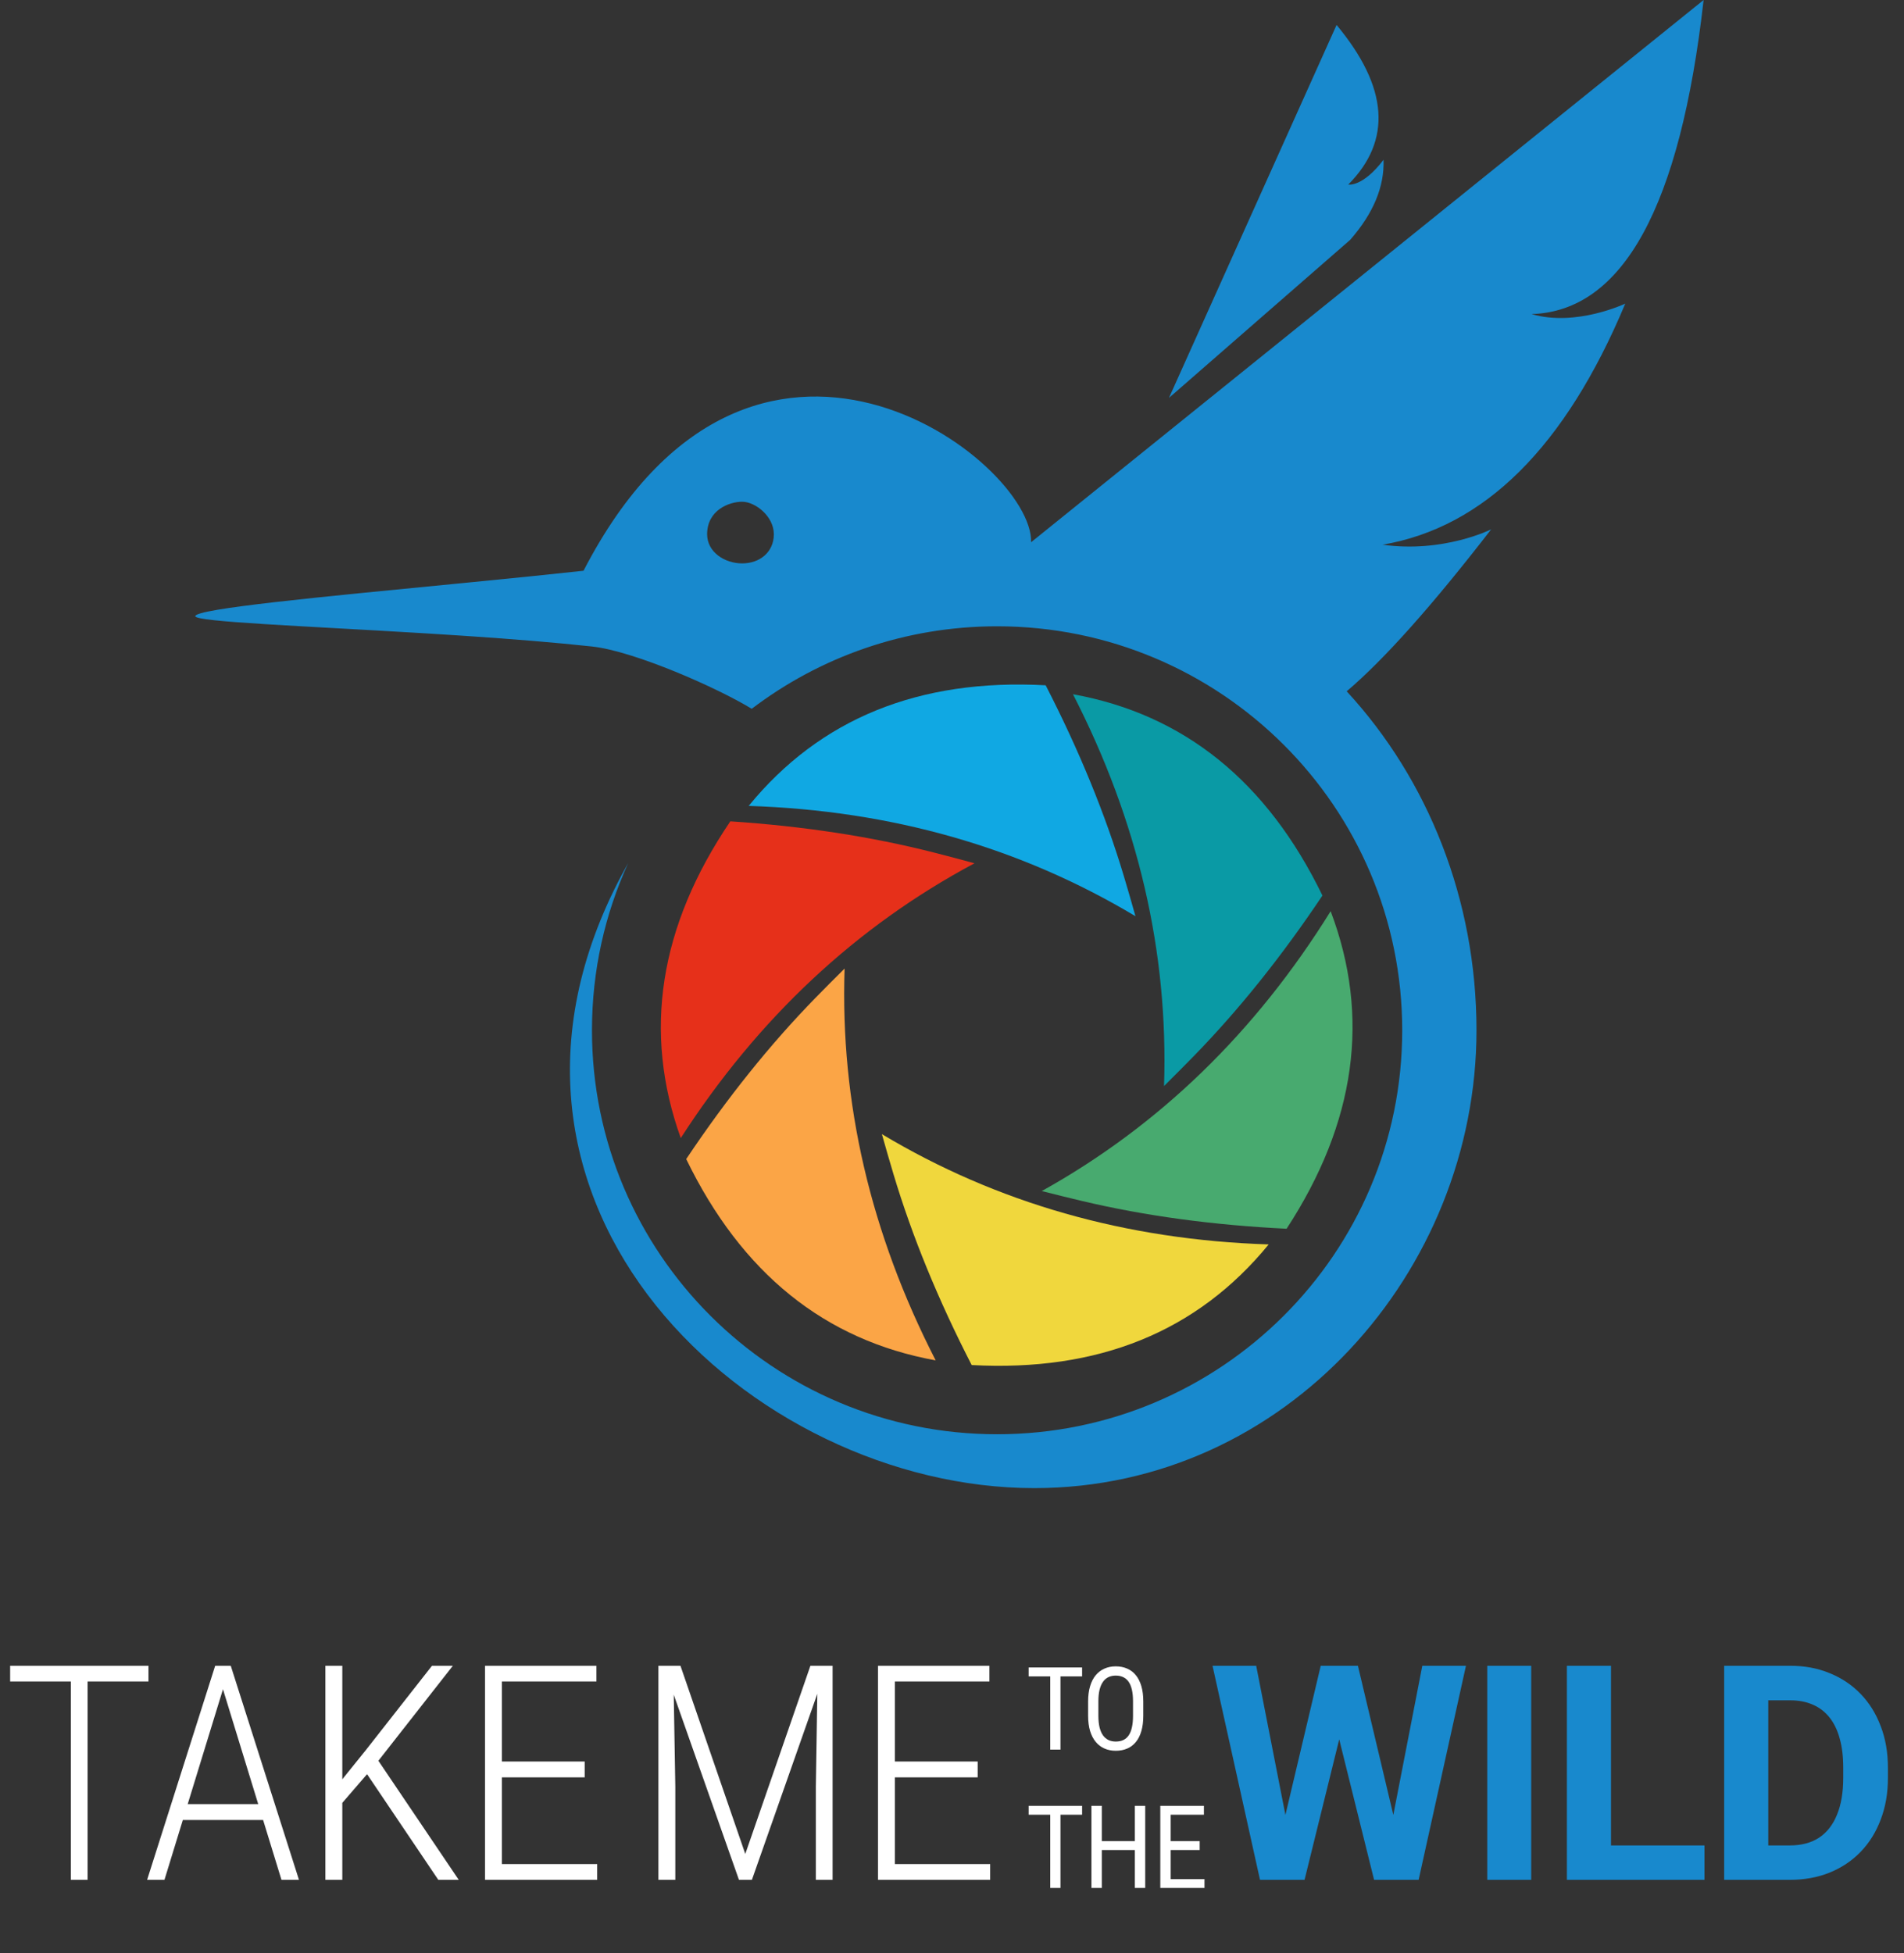
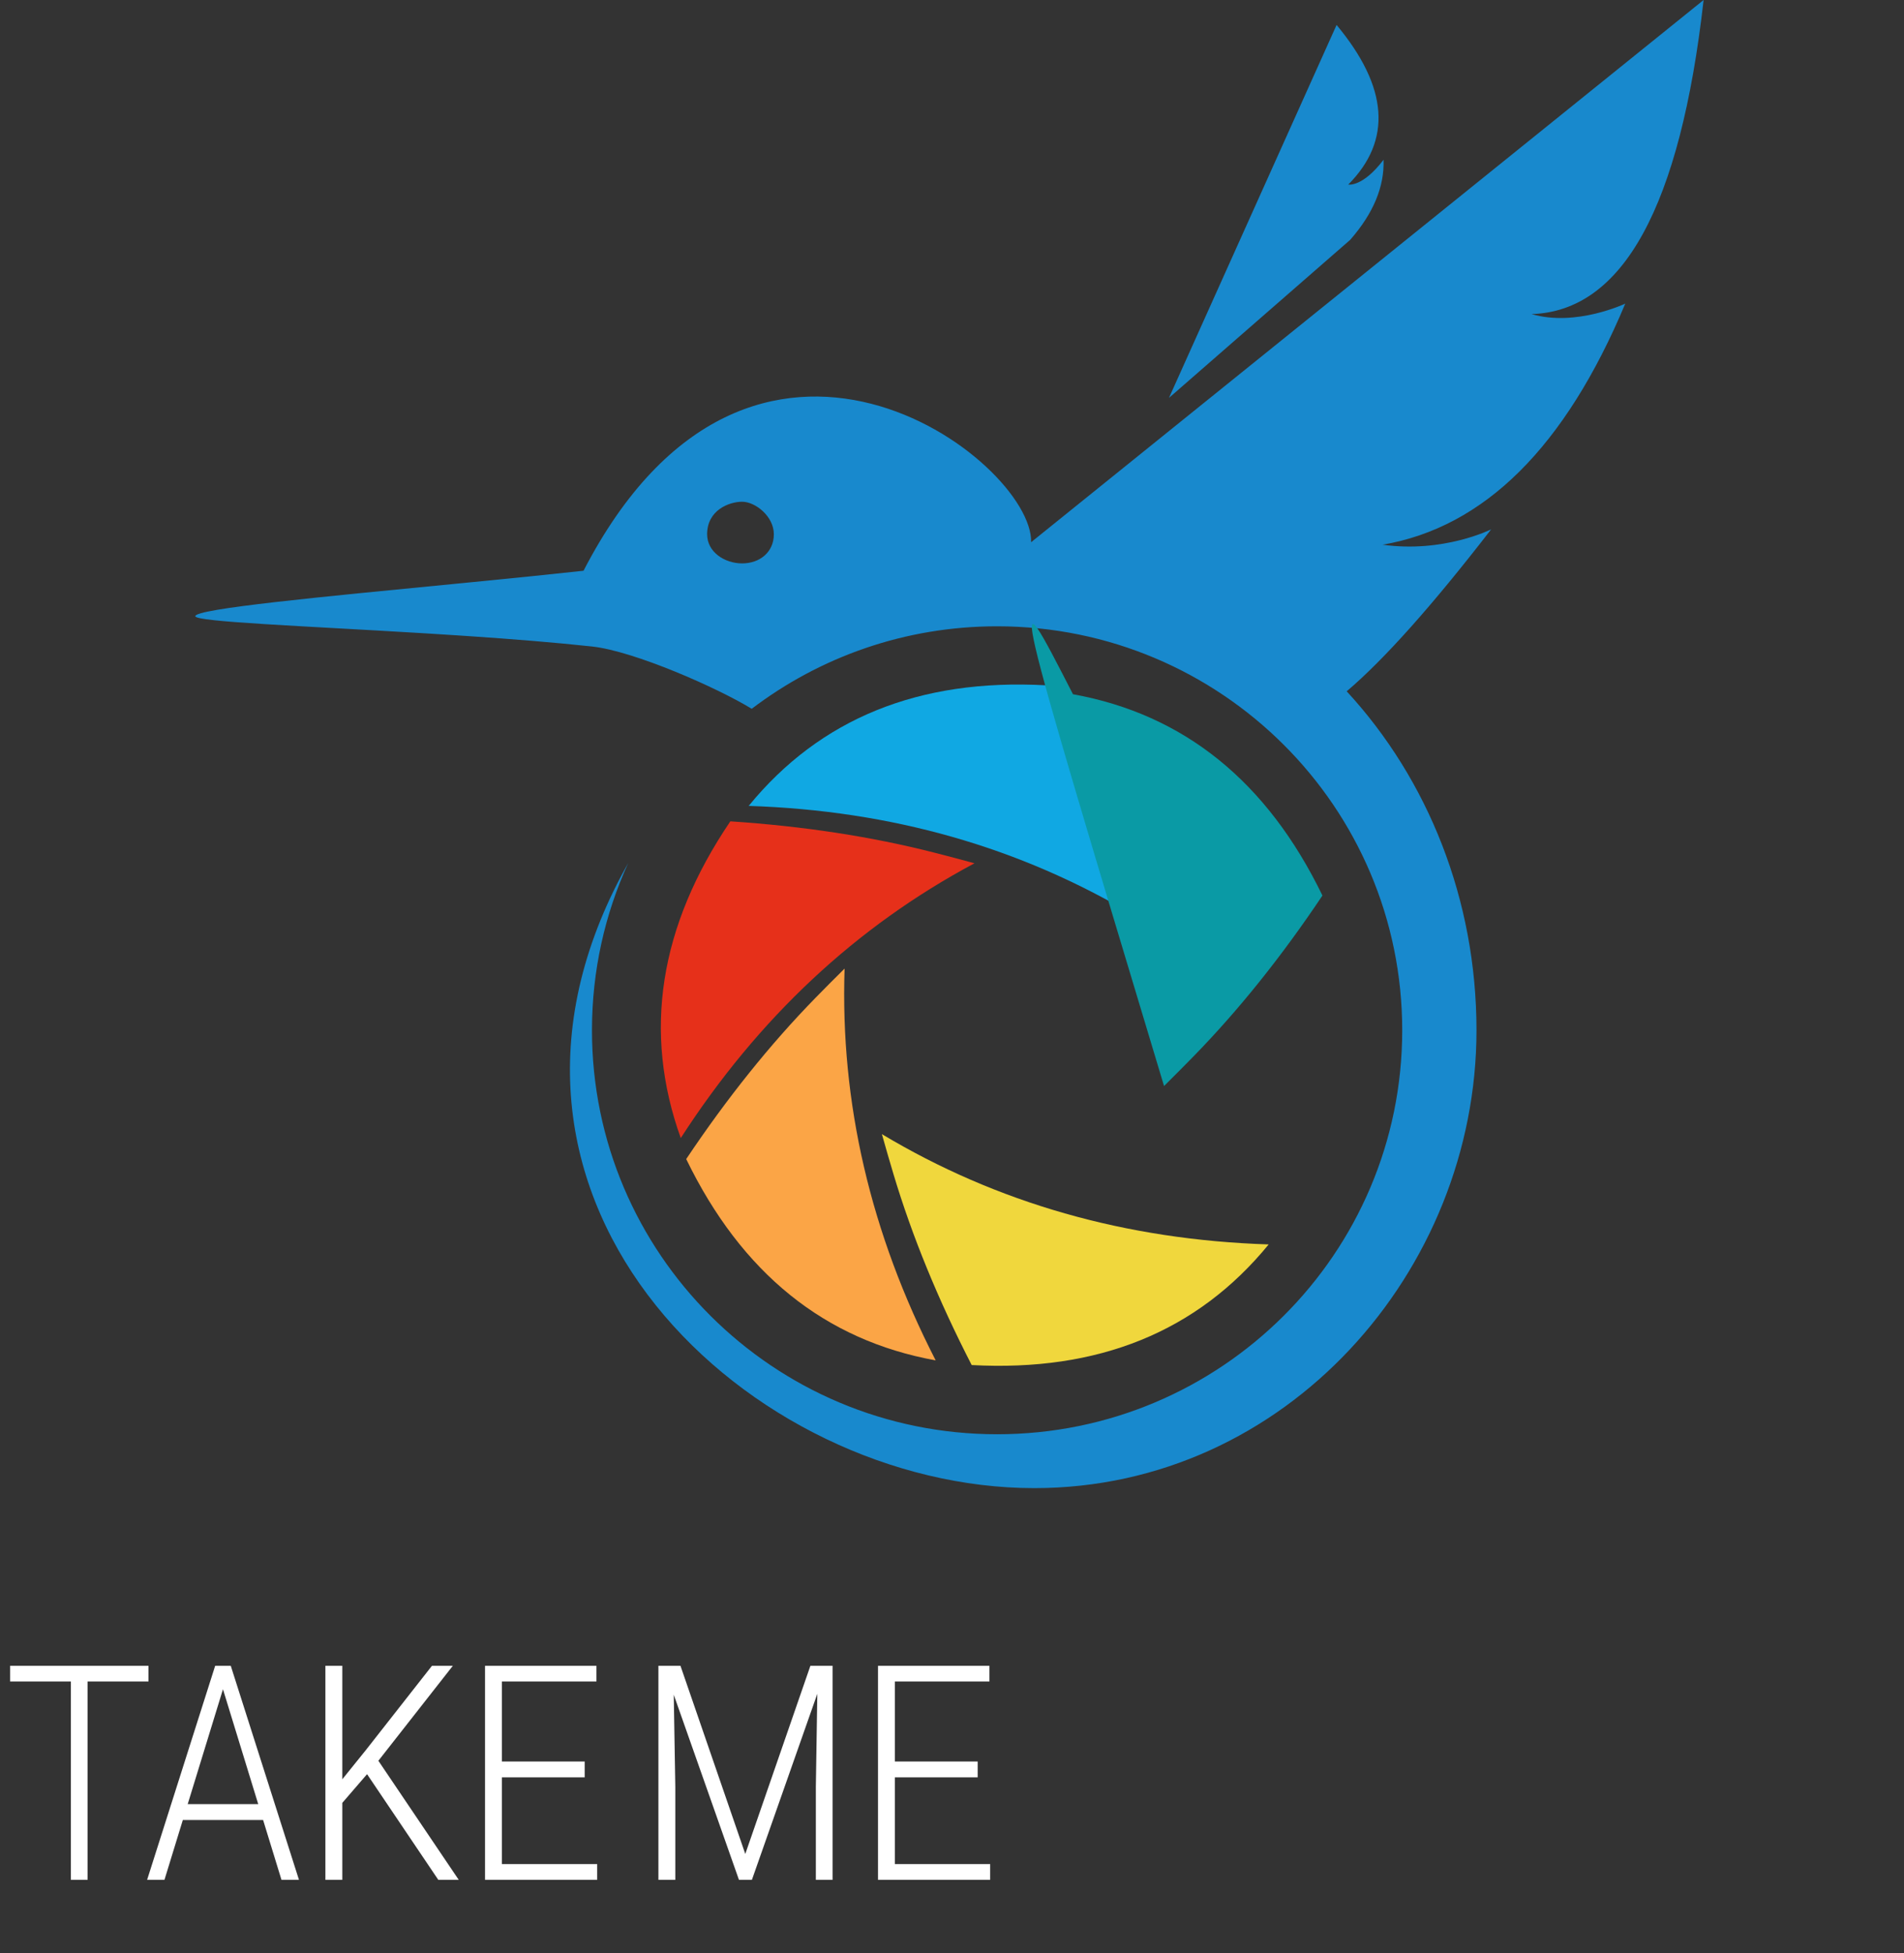
<svg xmlns="http://www.w3.org/2000/svg" width="234" height="240" viewBox="0 0 234 240" fill="none">
  <rect x="0" y="0" width="234" height="240" fill="#333333" stroke="none" />
  <g clip-path="url(#clip0_249_213)">
-     <path d="M157.077 226.827L162.316 204.695H165.243L165.911 208.381L160.328 231H157.185L157.077 226.827ZM154.385 204.695L158.721 226.827L158.359 231H154.854L149.019 204.695H154.385ZM170.518 226.736L174.8 204.695H180.165L174.348 231H170.843L170.518 226.736ZM166.887 204.695L172.162 226.917L172.017 231H168.874L163.255 208.363L163.978 204.695H166.887ZM188.183 204.695V231H182.782V204.695H188.183ZM209.48 226.772V231H196.238V226.772H209.48ZM197.99 204.695V231H192.57V204.695H197.99ZM219.973 231H214.246L214.282 226.772H219.973C221.395 226.772 222.593 226.453 223.569 225.815C224.544 225.165 225.279 224.219 225.773 222.979C226.278 221.738 226.531 220.238 226.531 218.48V217.197C226.531 215.848 226.387 214.662 226.098 213.638C225.821 212.614 225.405 211.753 224.851 211.055C224.297 210.356 223.617 209.832 222.81 209.483C222.003 209.122 221.075 208.941 220.028 208.941H214.138V204.695H220.028C221.786 204.695 223.394 204.996 224.851 205.599C226.321 206.189 227.591 207.038 228.663 208.146C229.735 209.254 230.56 210.579 231.138 212.121C231.729 213.65 232.024 215.354 232.024 217.233V218.48C232.024 220.347 231.729 222.051 231.138 223.593C230.56 225.134 229.735 226.459 228.663 227.567C227.603 228.663 226.333 229.513 224.851 230.115C223.382 230.705 221.756 231 219.973 231ZM217.318 204.695V231H211.898V204.695H217.318Z" fill="#1889CD" />
    <path d="M10.767 204.695V231H8.707V204.695H10.767ZM18.246 204.695V206.628H1.246V204.695H18.246ZM27.8 206.285L20.212 231H18.08L26.445 204.695H27.909L27.8 206.285ZM34.593 231L27.005 206.285L26.915 204.695H28.36L36.743 231H34.593ZM33.419 221.696V223.647H21.549V221.696H33.419ZM42.069 204.695V231H39.991V204.695H42.069ZM55.655 204.695L46.206 216.746L41.328 222.4L41.093 219.853L44.942 215.083L53.09 204.695H55.655ZM53.866 231L44.779 217.522L46.026 215.662L56.378 231H53.866ZM73.393 229.067V231H61.108V229.067H73.393ZM61.686 204.695V231H59.608V204.695H61.686ZM71.857 216.457V218.408H61.108V216.457H71.857ZM73.302 204.695V206.628H61.108V204.695H73.302Z" fill="white" />
    <path d="M81.55 204.695H83.628L91.595 227.82L99.598 204.695H101.658L92.408 231H90.818L81.55 204.695ZM80.918 204.695H82.743L82.995 219.546V231H80.918V204.695ZM100.502 204.695H102.326V231H100.267V219.546L100.502 204.695ZM121.69 229.067V231H109.405V229.067H121.69ZM109.983 204.695V231H107.905V204.695H109.983ZM120.155 216.457V218.408H109.405V216.457H120.155ZM121.6 204.695V206.628H109.405V204.695H121.6Z" fill="white" />
-     <path d="M130.333 204.905V215H129.072V204.905H130.333ZM132.989 204.905V206H126.423V204.905H132.989ZM140.509 209.079V210.833C140.509 211.545 140.431 212.171 140.274 212.712C140.121 213.248 139.897 213.696 139.601 214.057C139.305 214.418 138.949 214.688 138.533 214.868C138.117 215.049 137.648 215.139 137.126 215.139C136.622 215.139 136.162 215.049 135.746 214.868C135.33 214.688 134.972 214.418 134.671 214.057C134.371 213.696 134.137 213.248 133.971 212.712C133.809 212.171 133.728 211.545 133.728 210.833V209.079C133.728 208.367 133.809 207.743 133.971 207.207C134.133 206.666 134.364 206.215 134.664 205.855C134.965 205.494 135.323 205.224 135.739 205.043C136.155 204.858 136.615 204.766 137.119 204.766C137.641 204.766 138.11 204.858 138.526 205.043C138.947 205.224 139.303 205.494 139.594 205.855C139.89 206.215 140.116 206.666 140.274 207.207C140.431 207.743 140.509 208.367 140.509 209.079ZM139.247 210.833V209.065C139.247 208.51 139.201 208.034 139.109 207.637C139.016 207.234 138.88 206.906 138.7 206.652C138.519 206.398 138.297 206.211 138.034 206.09C137.771 205.966 137.465 205.903 137.119 205.903C136.791 205.903 136.495 205.966 136.231 206.09C135.972 206.211 135.751 206.398 135.566 206.652C135.381 206.906 135.237 207.234 135.136 207.637C135.039 208.034 134.99 208.51 134.99 209.065V210.833C134.99 211.392 135.039 211.873 135.136 212.275C135.237 212.673 135.381 213.001 135.566 213.26C135.755 213.514 135.982 213.703 136.245 213.828C136.509 213.948 136.802 214.008 137.126 214.008C137.472 214.008 137.777 213.948 138.041 213.828C138.309 213.703 138.531 213.514 138.707 213.26C138.887 213.001 139.021 212.673 139.109 212.275C139.201 211.873 139.247 211.392 139.247 210.833ZM130.333 221.905V232H129.072V221.905H130.333ZM132.989 221.905V223H126.423V221.905H132.989ZM139.615 226.245V227.334H135.24V226.245H139.615ZM135.413 221.905V232H134.137V221.905H135.413ZM140.745 221.905V232H139.469V221.905H140.745ZM148.03 230.911V232H143.647V230.911H148.03ZM143.876 221.905V232H142.601V221.905H143.876ZM147.44 226.245V227.334H143.647V226.245H147.44ZM147.96 221.905V223H143.647V221.905H147.96Z" fill="white" />
  </g>
  <path fill-rule="evenodd" clip-rule="evenodd" d="M209.372 0C206.504 25.372 199.459 38.237 188.235 38.596C193.667 40.194 199.745 37.309 199.745 37.309C192.371 54.919 182.428 64.794 169.917 66.935C177.401 67.987 183.26 65.05 183.26 65.05C176.031 74.405 170.114 81.038 165.508 84.95C175.493 95.772 181.459 110.547 181.459 126.604C181.459 156.176 158.066 182.865 127.106 182.865C92.363 182.865 54.704 148.115 76.487 107.367C76.727 106.918 76.968 106.477 77.209 106.046C74.347 112.311 72.752 119.272 72.752 126.604C72.752 154.02 95.044 176.246 122.542 176.246C150.04 176.246 172.331 154.02 172.331 126.604C172.331 99.187 150.04 76.961 122.542 76.961C111.206 76.961 100.755 80.738 92.386 87.099C88.225 84.553 77.976 80.01 72.752 79.443C68.172 78.947 62.982 78.534 57.738 78.179L56.427 78.091C55.334 78.019 54.24 77.949 53.151 77.882L51.847 77.802C37.317 76.92 24 76.413 24 75.72C24 74.802 39.791 73.317 55.652 71.769L56.938 71.643L58.222 71.517C62.926 71.056 67.562 70.591 71.715 70.135C92.385 30.141 126.987 56.576 126.722 66.63C181.821 22.209 209.372 0 209.372 0ZM91.212 61.655C89.602 61.655 86.905 62.689 86.905 65.65C86.905 67.848 89.062 69.232 91.212 69.232C93.362 69.232 95.105 67.857 95.105 65.65C95.105 63.444 92.823 61.655 91.212 61.655ZM164.265 3.066C170.622 10.71 171.101 17.248 165.701 22.679C165.701 22.679 167.457 23.032 170.036 19.631C170.152 22.938 168.787 26.218 165.94 29.47L143.664 48.895L164.265 3.066Z" fill="#1889CD" />
  <path fill-rule="evenodd" clip-rule="evenodd" d="M92.012 99.032C100.783 88.304 112.95 83.363 128.512 84.21C132.637 92.236 135.841 100.056 138.122 107.669C138.593 109.239 139.068 110.878 139.546 112.584C125.399 104.114 109.554 99.597 92.012 99.032C74.469 98.468 74.469 98.468 92.012 99.032Z" fill="#10A8E3" />
-   <path fill-rule="evenodd" clip-rule="evenodd" d="M131.867 85.309C145.503 87.779 155.722 96.025 162.526 110.046C157.507 117.546 152.221 124.138 146.668 129.825C145.523 130.998 144.32 132.207 143.06 133.454C143.609 116.974 139.878 100.926 131.867 85.309C123.856 69.692 123.856 69.692 131.867 85.309Z" fill="#0A9AA5" />
-   <path fill-rule="evenodd" clip-rule="evenodd" d="M163.535 111.97C168.441 124.931 166.636 137.938 158.122 150.991C149.108 150.551 140.735 149.416 133.001 147.585C131.406 147.207 129.749 146.799 128.032 146.361C142.441 138.344 154.275 126.88 163.535 111.97C172.796 97.06 172.796 97.06 163.535 111.97Z" fill="#48AA6F" />
+   <path fill-rule="evenodd" clip-rule="evenodd" d="M131.867 85.309C145.503 87.779 155.722 96.025 162.526 110.046C157.507 117.546 152.221 124.138 146.668 129.825C145.523 130.998 144.32 132.207 143.06 133.454C123.856 69.692 123.856 69.692 131.867 85.309Z" fill="#0A9AA5" />
  <path fill-rule="evenodd" clip-rule="evenodd" d="M155.919 152.919C147.147 163.647 134.981 168.588 119.419 167.741C115.293 159.715 112.09 151.896 109.808 144.283C109.337 142.712 108.863 141.074 108.384 139.367C122.531 147.837 138.376 152.354 155.919 152.919C173.461 153.484 173.461 153.484 155.919 152.919Z" fill="#F0D73D" />
  <path fill-rule="evenodd" clip-rule="evenodd" d="M114.993 167.167C101.357 164.696 91.138 156.45 84.334 142.429C89.353 134.93 94.639 128.337 100.192 122.65C101.337 121.477 102.54 120.268 103.8 119.022C103.251 135.501 106.982 151.55 114.993 167.167C123.004 182.783 123.004 182.783 114.993 167.167Z" fill="#FBA546" />
  <path fill-rule="evenodd" clip-rule="evenodd" d="M83.665 139.849C78.986 126.804 81.017 113.831 89.758 100.928C98.763 101.525 107.115 102.807 114.816 104.772C116.405 105.177 118.054 105.614 119.763 106.083C105.217 113.847 93.184 125.102 83.665 139.849C74.146 154.595 74.146 154.595 83.665 139.849Z" fill="#E6301A" />
  <defs>
    <clipPath id="clip0_249_213">
      <rect width="234" height="44" fill="white" transform="translate(0 196)" />
    </clipPath>
  </defs>
</svg>